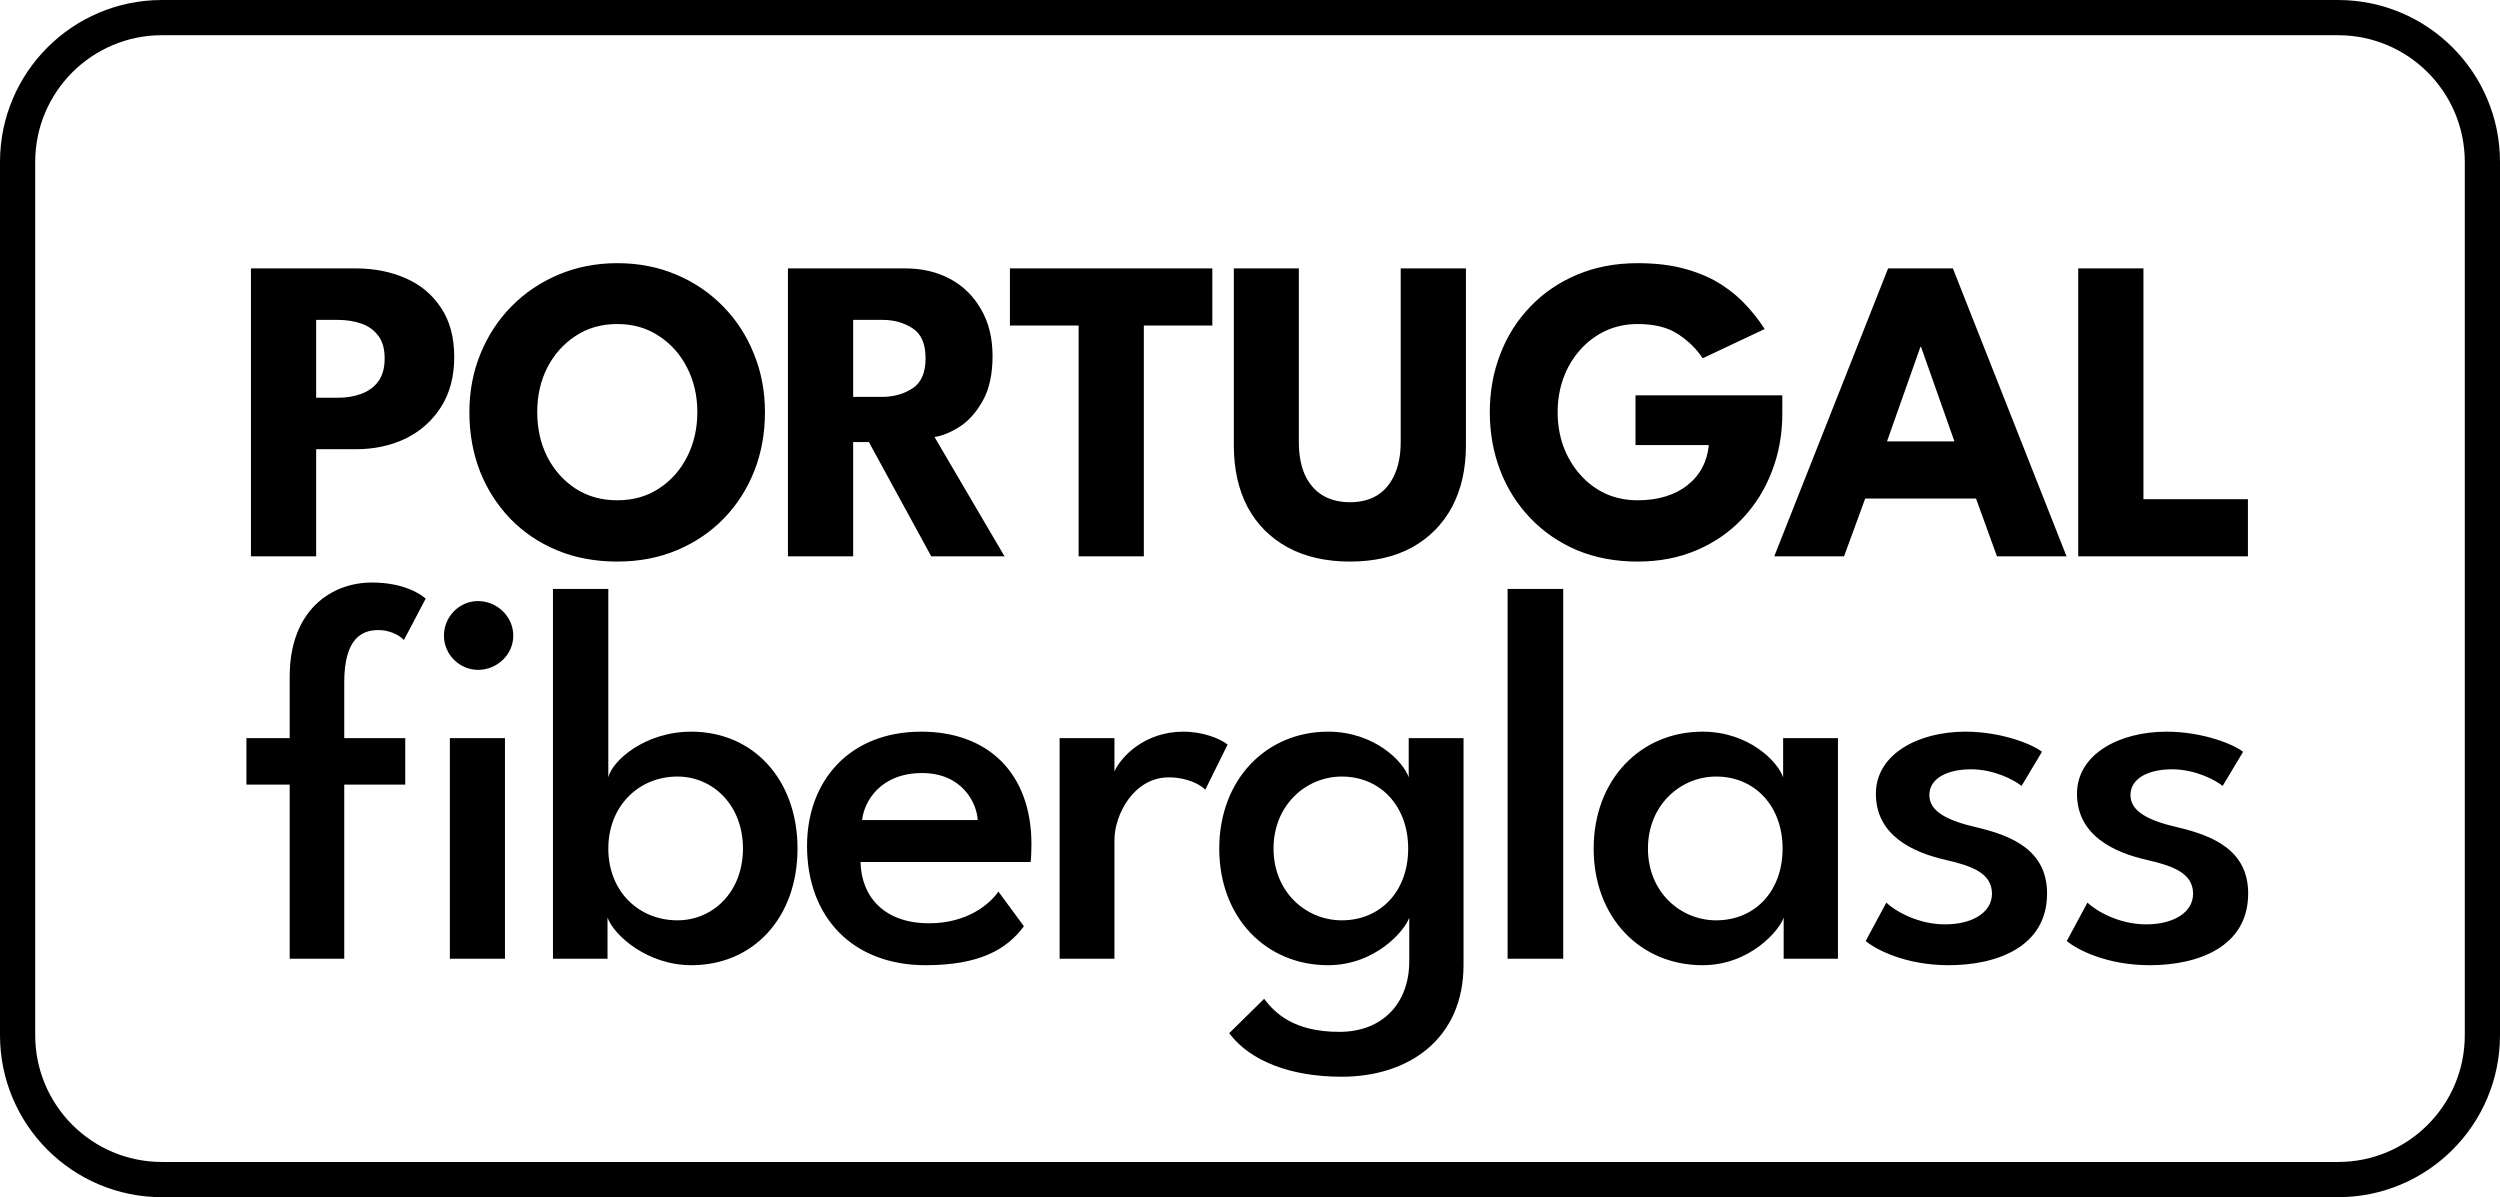
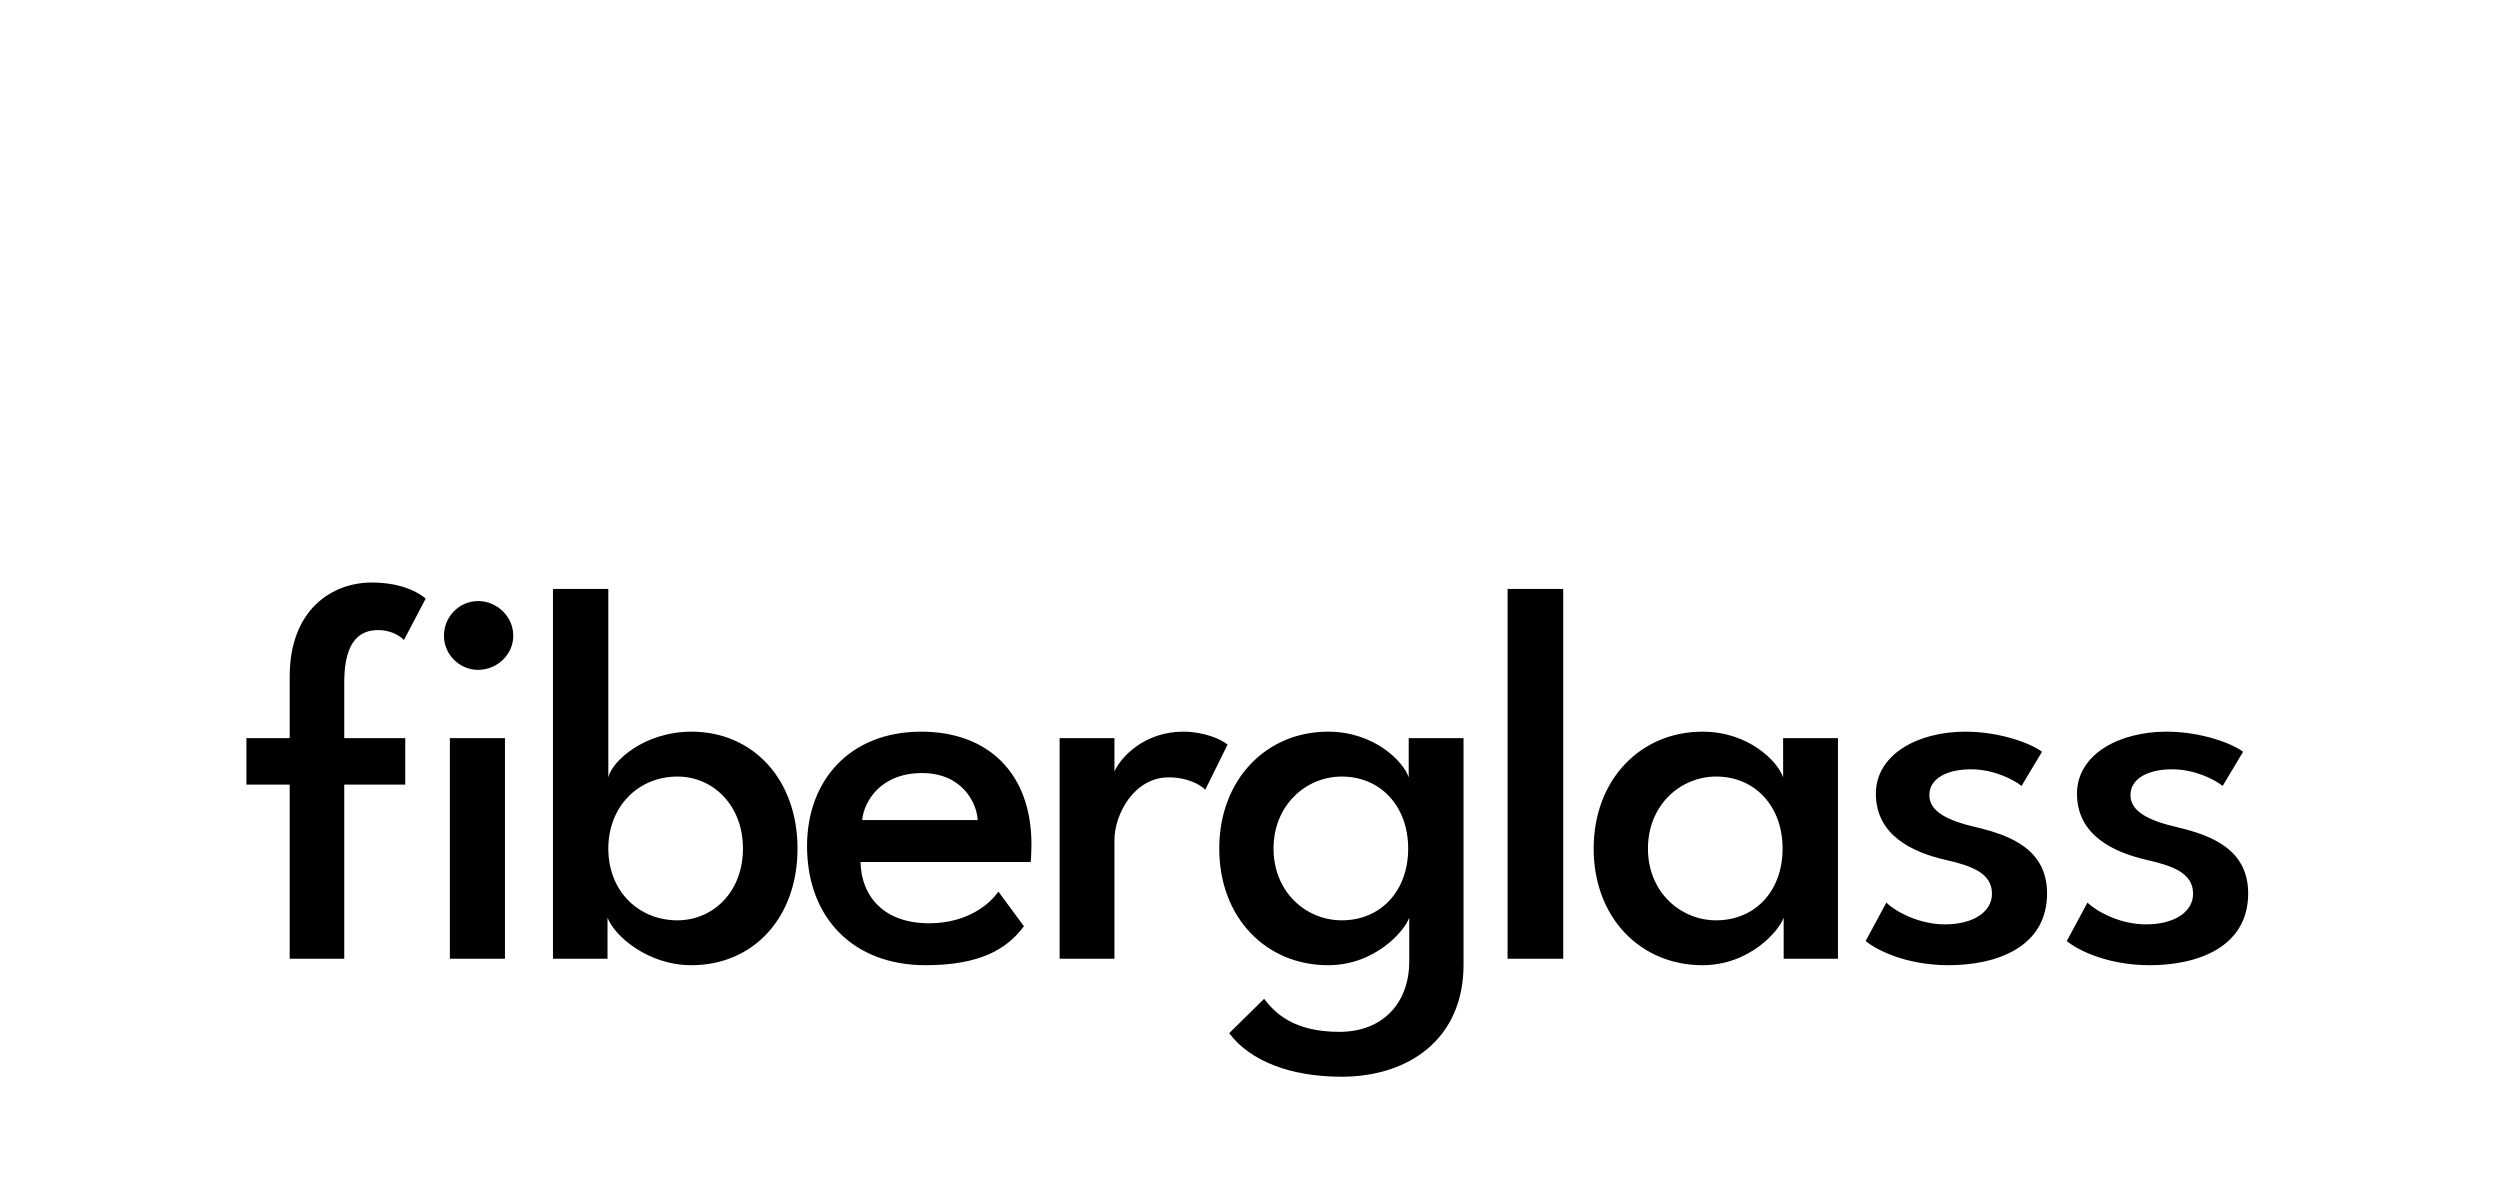
<svg xmlns="http://www.w3.org/2000/svg" width="355" height="170" viewBox="0 0 355 170" fill="none">
  <path d="M34.992 104.813H41.136V96.074C41.136 86.648 47.051 82.718 52.814 82.718C57.508 82.718 59.912 84.511 60.446 85.007L57.355 90.884C57.088 90.579 55.828 89.472 53.691 89.472C51.402 89.472 48.883 90.655 48.883 96.875V104.813H57.546V111.415H48.883V136.144H41.136V111.415H34.992V104.813ZM67.887 95.12C65.216 95.12 63.041 92.907 63.041 90.273C63.041 87.564 65.216 85.351 67.887 85.351C70.559 85.351 72.886 87.526 72.886 90.273C72.886 92.907 70.635 95.12 67.887 95.12ZM63.88 136.144V104.813H71.704V136.144H63.88ZM78.52 136.144V83.633H86.381V110.385C86.916 108.057 91.533 103.897 98.173 103.897C106.989 103.897 113.247 110.728 113.247 120.497C113.247 130.305 106.989 137.059 98.173 137.059C92.029 137.059 87.259 132.938 86.267 130.305V136.144H78.52ZM105.5 120.497C105.5 114.315 101.226 110.27 96.189 110.27C90.732 110.27 86.381 114.43 86.381 120.497C86.381 126.603 90.732 130.686 96.189 130.686C101.226 130.686 105.5 126.68 105.5 120.497ZM122.194 122.405C122.309 127.405 125.629 131.106 131.925 131.106C137.306 131.106 140.512 128.435 141.771 126.603L145.396 131.526C142.992 134.77 139.176 137.059 131.429 137.059C121.202 137.059 114.6 130.381 114.6 120.116C114.6 110.957 120.553 103.897 130.819 103.897C140.359 103.897 146.465 109.85 146.465 119.887C146.465 120.307 146.427 122.024 146.35 122.405H122.194ZM138.833 116.452C138.718 114.048 136.657 109.774 130.933 109.774C125.018 109.774 122.69 113.819 122.423 116.452H138.833ZM158.251 136.144H150.466V104.813H158.251V109.545C159.167 107.484 162.525 103.897 168.02 103.897C170.92 103.897 173.325 104.927 174.317 105.729L171.149 112.14C170.462 111.415 168.592 110.385 165.959 110.385C160.998 110.385 158.251 115.689 158.251 119.276V136.144ZM190.497 152.896C183.284 152.896 177.522 150.683 174.545 146.714L179.506 141.83C181.033 143.852 183.704 146.523 190.191 146.523C196.45 146.523 200.113 142.326 200.113 136.525V130.305C199.503 132.137 195.305 137.059 188.588 137.059C179.773 137.059 173.133 130.305 173.133 120.497C173.133 110.728 179.773 103.897 188.588 103.897C195.19 103.897 199.312 108.171 200.037 110.385V104.813H207.822V137.021C207.822 147.439 200.151 152.896 190.497 152.896ZM180.842 120.497C180.842 126.68 185.459 130.686 190.535 130.686C195.992 130.686 199.961 126.603 199.961 120.497C199.961 114.43 195.992 110.27 190.535 110.27C185.459 110.27 180.842 114.315 180.842 120.497ZM221.977 136.144H214.078V83.633H221.977V136.144ZM253.28 136.144V130.305C252.669 132.137 248.472 137.059 241.755 137.059C232.94 137.059 226.3 130.305 226.3 120.497C226.3 110.728 232.94 103.897 241.755 103.897C248.357 103.897 252.479 108.171 253.204 110.385V104.813H260.989V136.144H253.28ZM234.008 120.497C234.008 126.68 238.626 130.686 243.701 130.686C249.158 130.686 253.127 126.603 253.127 120.497C253.127 114.43 249.158 110.27 243.701 110.27C238.626 110.27 234.008 114.315 234.008 120.497ZM279.082 103.897C284.272 103.897 288.699 105.729 289.958 106.759L287.058 111.606C285.989 110.728 283.127 109.24 279.883 109.24C276.563 109.24 273.968 110.499 273.968 112.903C273.968 115.231 276.525 116.529 280.685 117.483C285.684 118.666 290.683 120.726 290.683 126.87C290.683 134.541 283.432 137.059 276.716 137.059C270.534 137.059 266.336 134.808 264.924 133.625L267.862 128.168C269.16 129.427 272.442 131.259 276.182 131.259C280.189 131.259 282.86 129.503 282.86 126.908C282.86 123.97 279.96 122.94 276.258 122.1C271.602 121.032 266.374 118.627 266.374 112.712C266.374 107.103 272.365 103.897 279.082 103.897ZM307.64 103.897C312.83 103.897 317.257 105.729 318.516 106.759L315.616 111.606C314.548 110.728 311.685 109.24 308.442 109.24C305.122 109.24 302.527 110.499 302.527 112.903C302.527 115.231 305.083 116.529 309.243 117.483C314.242 118.666 319.241 120.726 319.241 126.87C319.241 134.541 311.991 137.059 305.274 137.059C299.092 137.059 294.894 134.808 293.482 133.625L296.421 128.168C297.718 129.427 301 131.259 304.74 131.259C308.747 131.259 311.418 129.503 311.418 126.908C311.418 123.97 308.518 122.94 304.816 122.1C300.161 121.032 294.933 118.627 294.933 112.712C294.933 107.103 300.924 103.897 307.64 103.897Z" fill="black" />
-   <path d="M35.633 38.114H50.501C53.123 38.114 55.488 38.578 57.594 39.507C59.7 40.416 61.373 41.81 62.612 43.689C63.871 45.547 64.501 47.881 64.501 50.689C64.501 53.477 63.871 55.852 62.612 57.813C61.373 59.754 59.7 61.241 57.594 62.274C55.488 63.285 53.123 63.791 50.501 63.791H44.894V79H35.633V38.114ZM44.894 56.481H47.93C49.189 56.481 50.315 56.296 51.306 55.924C52.318 55.552 53.123 54.964 53.722 54.158C54.321 53.332 54.62 52.248 54.62 50.906C54.62 49.543 54.321 48.469 53.722 47.685C53.123 46.879 52.318 46.301 51.306 45.95C50.315 45.599 49.189 45.423 47.93 45.423H44.894V56.481ZM76.286 58.526C76.286 60.859 76.761 62.976 77.711 64.876C78.681 66.755 80.013 68.252 81.707 69.367C83.421 70.482 85.403 71.04 87.654 71.04C89.905 71.04 91.877 70.482 93.57 69.367C95.284 68.252 96.616 66.755 97.566 64.876C98.536 62.976 99.021 60.859 99.021 58.526C99.021 56.192 98.536 54.086 97.566 52.207C96.616 50.328 95.284 48.831 93.57 47.716C91.877 46.58 89.905 46.012 87.654 46.012C85.403 46.012 83.421 46.58 81.707 47.716C80.013 48.831 78.681 50.328 77.711 52.207C76.761 54.086 76.286 56.192 76.286 58.526ZM66.653 58.526C66.653 55.552 67.18 52.785 68.233 50.225C69.286 47.643 70.762 45.392 72.662 43.472C74.562 41.552 76.792 40.055 79.353 38.981C81.913 37.907 84.68 37.37 87.654 37.37C90.669 37.37 93.446 37.907 95.986 38.981C98.546 40.055 100.766 41.552 102.645 43.472C104.545 45.392 106.011 47.643 107.044 50.225C108.097 52.785 108.624 55.552 108.624 58.526C108.624 61.52 108.118 64.308 107.106 66.889C106.094 69.45 104.648 71.7 102.769 73.641C100.89 75.562 98.67 77.059 96.11 78.133C93.549 79.207 90.731 79.743 87.654 79.743C84.515 79.743 81.655 79.207 79.074 78.133C76.513 77.059 74.304 75.562 72.445 73.641C70.587 71.7 69.152 69.45 68.14 66.889C67.148 64.308 66.653 61.52 66.653 58.526ZM111.887 38.114H128.552C130.927 38.114 133.043 38.609 134.902 39.6C136.76 40.592 138.226 42.027 139.3 43.906C140.394 45.764 140.942 47.984 140.942 50.565C140.942 53.147 140.477 55.263 139.548 56.915C138.639 58.546 137.545 59.775 136.265 60.601C134.984 61.406 133.797 61.892 132.702 62.057L142.645 79H132.238L123.379 62.769H121.149V79H111.887V38.114ZM121.149 56.358H125.238C126.89 56.358 128.335 55.955 129.574 55.15C130.813 54.344 131.432 52.919 131.432 50.875C131.432 48.831 130.823 47.416 129.605 46.632C128.387 45.826 126.951 45.423 125.3 45.423H121.149V56.358ZM153.165 46.229H143.408V38.114H172.152V46.229H162.426V79H153.165V46.229ZM198.9 38.114H208.161V63.234C208.161 66.6 207.501 69.522 206.179 72C204.857 74.457 202.968 76.367 200.511 77.73C198.053 79.072 195.121 79.743 191.714 79.743C188.286 79.743 185.333 79.072 182.855 77.73C180.377 76.367 178.477 74.457 177.156 72C175.855 69.522 175.204 66.6 175.204 63.234V38.114H184.435V62.738C184.435 64.597 184.724 66.166 185.302 67.447C185.901 68.727 186.748 69.697 187.842 70.358C188.937 70.998 190.227 71.318 191.714 71.318C193.18 71.318 194.45 70.998 195.524 70.358C196.598 69.697 197.424 68.727 198.002 67.447C198.601 66.166 198.9 64.597 198.9 62.738V38.114ZM232.242 56.141H253.088V58.743C253.088 61.675 252.593 64.411 251.601 66.951C250.631 69.491 249.237 71.721 247.42 73.641C245.603 75.562 243.434 77.059 240.915 78.133C238.396 79.207 235.608 79.743 232.552 79.743C229.393 79.743 226.522 79.207 223.941 78.133C221.381 77.038 219.171 75.52 217.313 73.579C215.454 71.638 214.029 69.388 213.038 66.827C212.047 64.246 211.551 61.479 211.551 58.526C211.551 55.593 212.047 52.847 213.038 50.286C214.029 47.705 215.454 45.455 217.313 43.534C219.171 41.593 221.381 40.086 223.941 39.012C226.522 37.917 229.393 37.37 232.552 37.37C235.133 37.37 237.405 37.649 239.366 38.206C241.349 38.764 243.052 39.507 244.477 40.437C245.902 41.366 247.11 42.388 248.101 43.503C249.092 44.597 249.918 45.671 250.579 46.724L241.782 50.875C240.936 49.574 239.779 48.438 238.313 47.468C236.868 46.497 234.947 46.012 232.552 46.012C230.879 46.012 229.341 46.342 227.937 47.003C226.553 47.664 225.356 48.573 224.344 49.729C223.332 50.865 222.547 52.197 221.99 53.725C221.453 55.232 221.184 56.833 221.184 58.526C221.184 60.24 221.453 61.85 221.99 63.358C222.547 64.865 223.332 66.197 224.344 67.353C225.356 68.51 226.553 69.418 227.937 70.079C229.341 70.719 230.879 71.04 232.552 71.04C234.018 71.04 235.35 70.854 236.548 70.482C237.745 70.11 238.778 69.573 239.645 68.871C240.533 68.169 241.225 67.343 241.721 66.393C242.237 65.423 242.546 64.359 242.65 63.203H232.242V56.141ZM268.111 38.114H277.311L293.449 79H283.568L280.594 70.792H264.859L261.854 79H251.943L268.111 38.114ZM267.956 62.676H277.528L272.789 49.264H272.696L267.956 62.676ZM295.108 38.114H304.369V70.885H319.206V79H295.108V38.114Z" fill="black" />
-   <path d="M23 2.5H332C343.322 2.5 352.5 11.678 352.5 23V147C352.5 158.322 343.322 167.5 332 167.5H23C11.678 167.5 2.5 158.322 2.5 147V23C2.5 11.678 11.678 2.5 23 2.5Z" stroke="black" stroke-width="5" />
</svg>